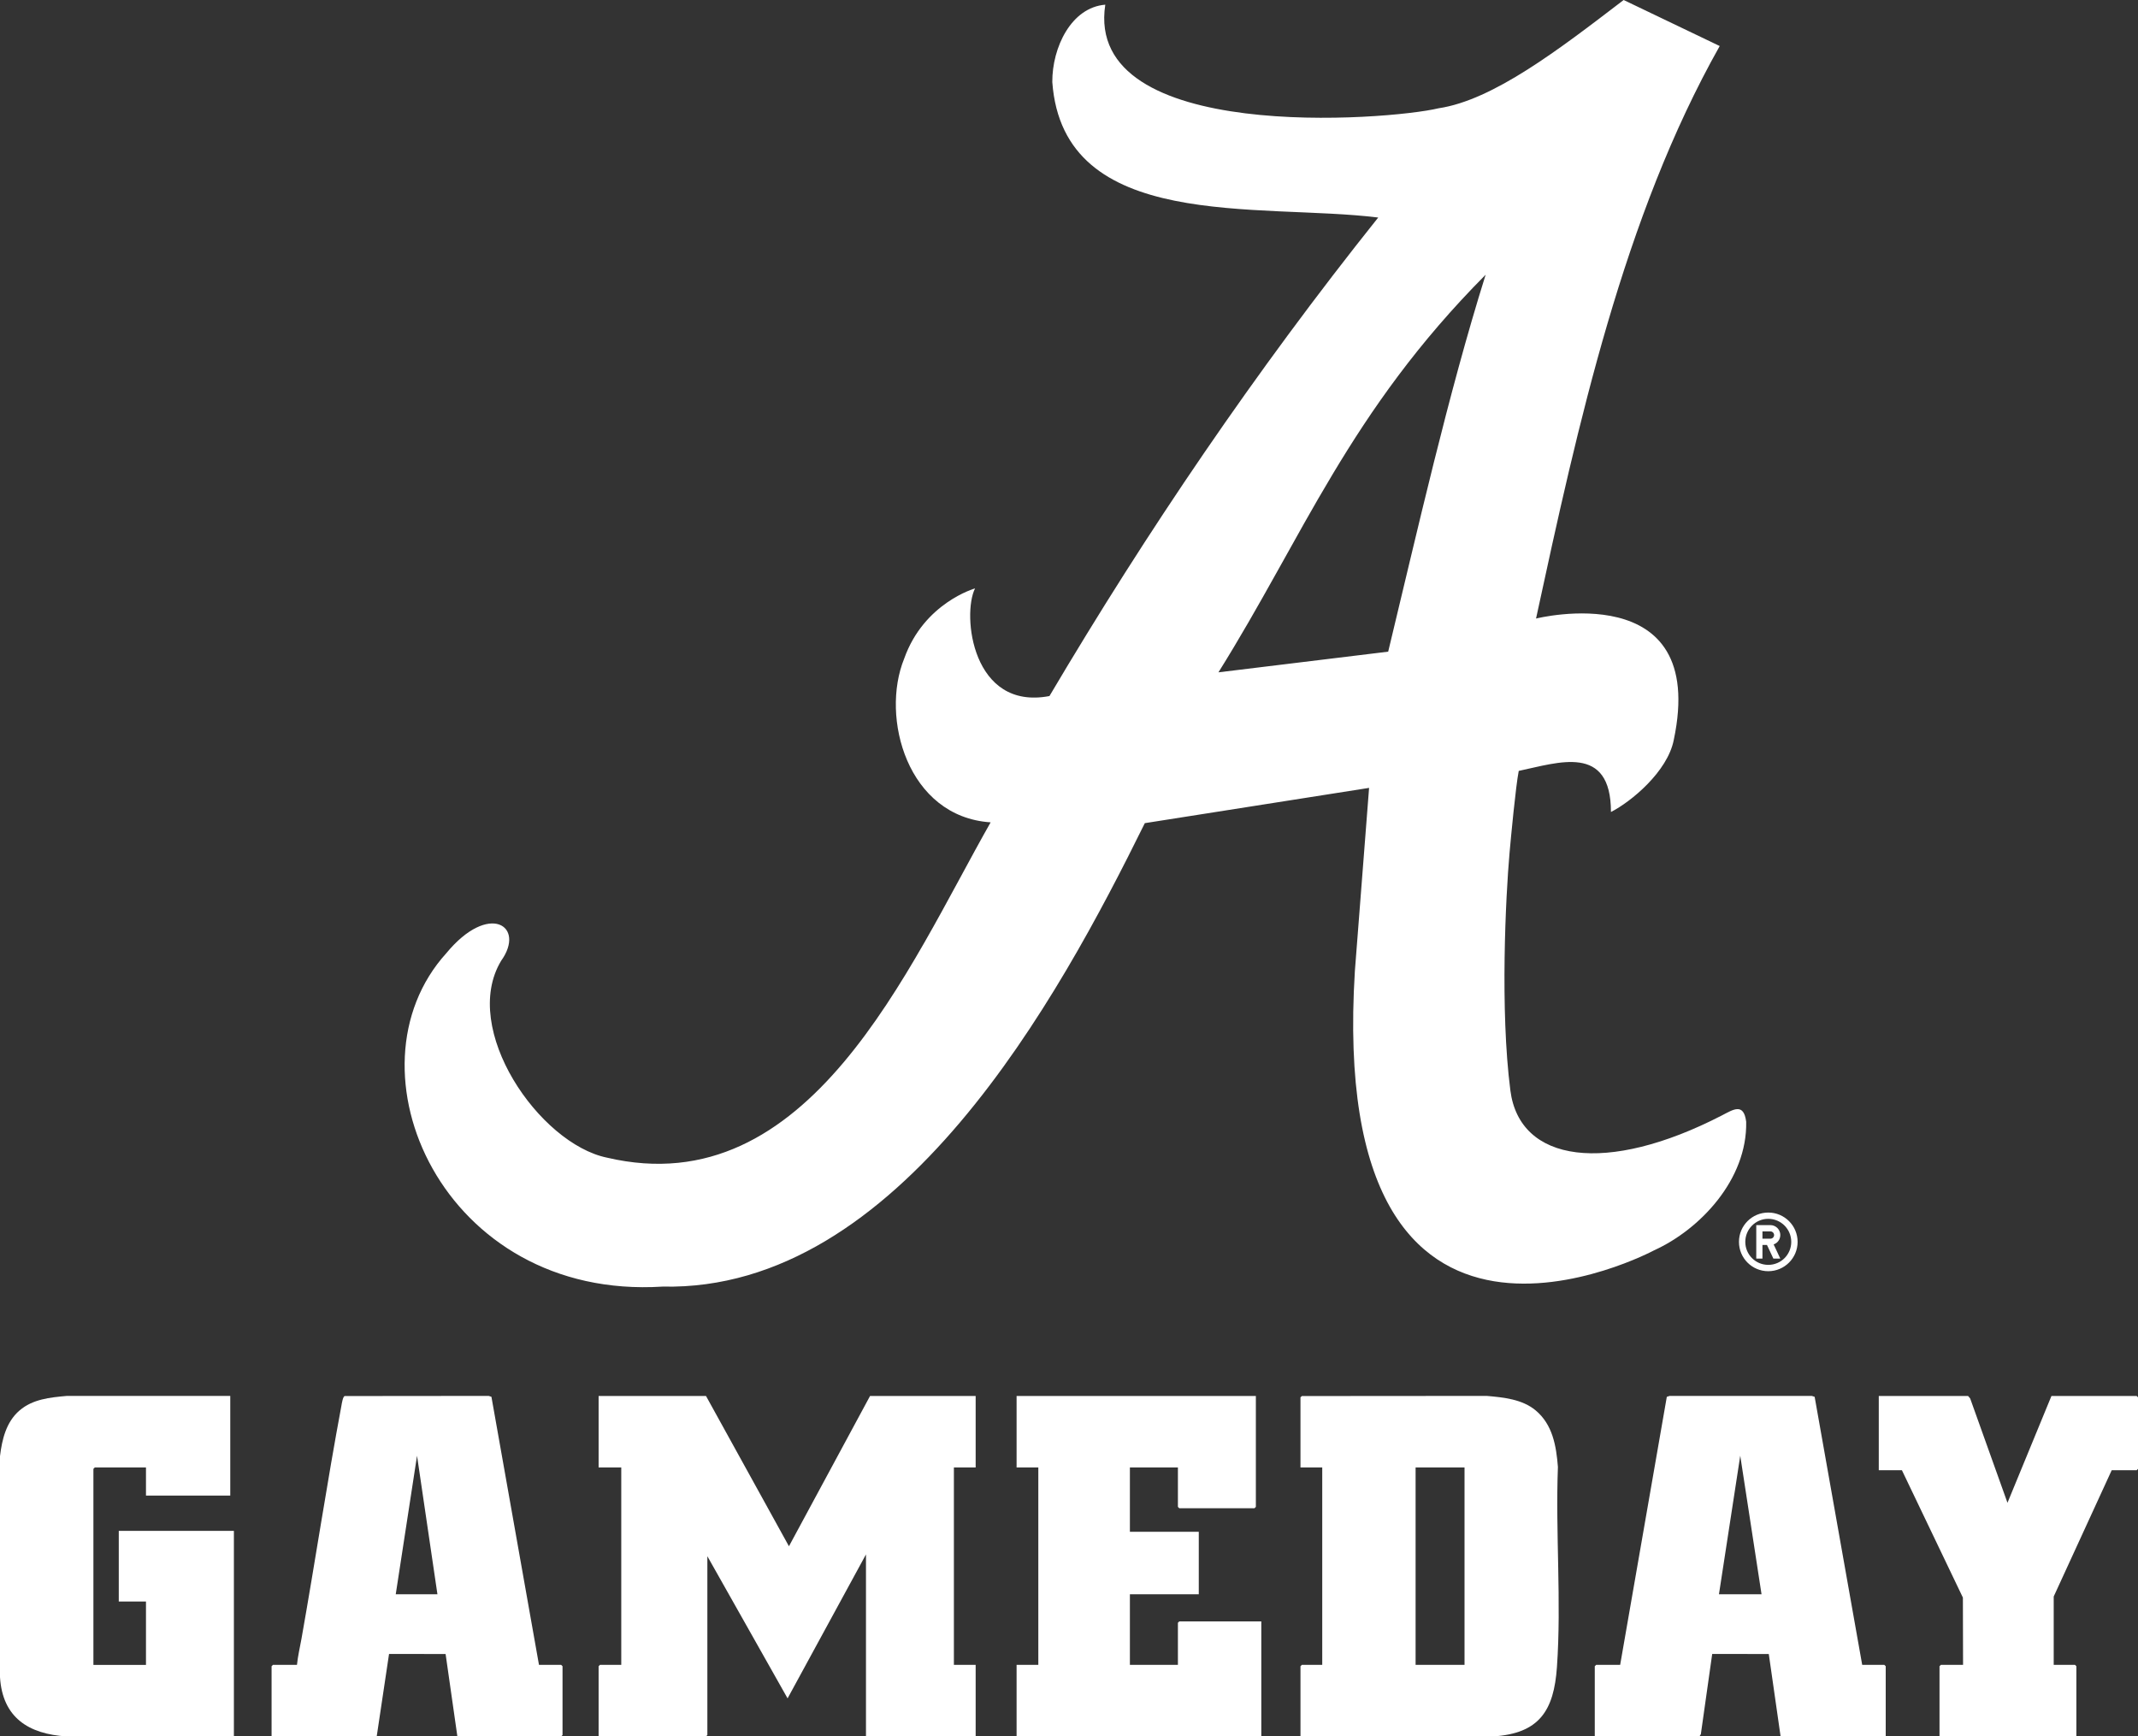
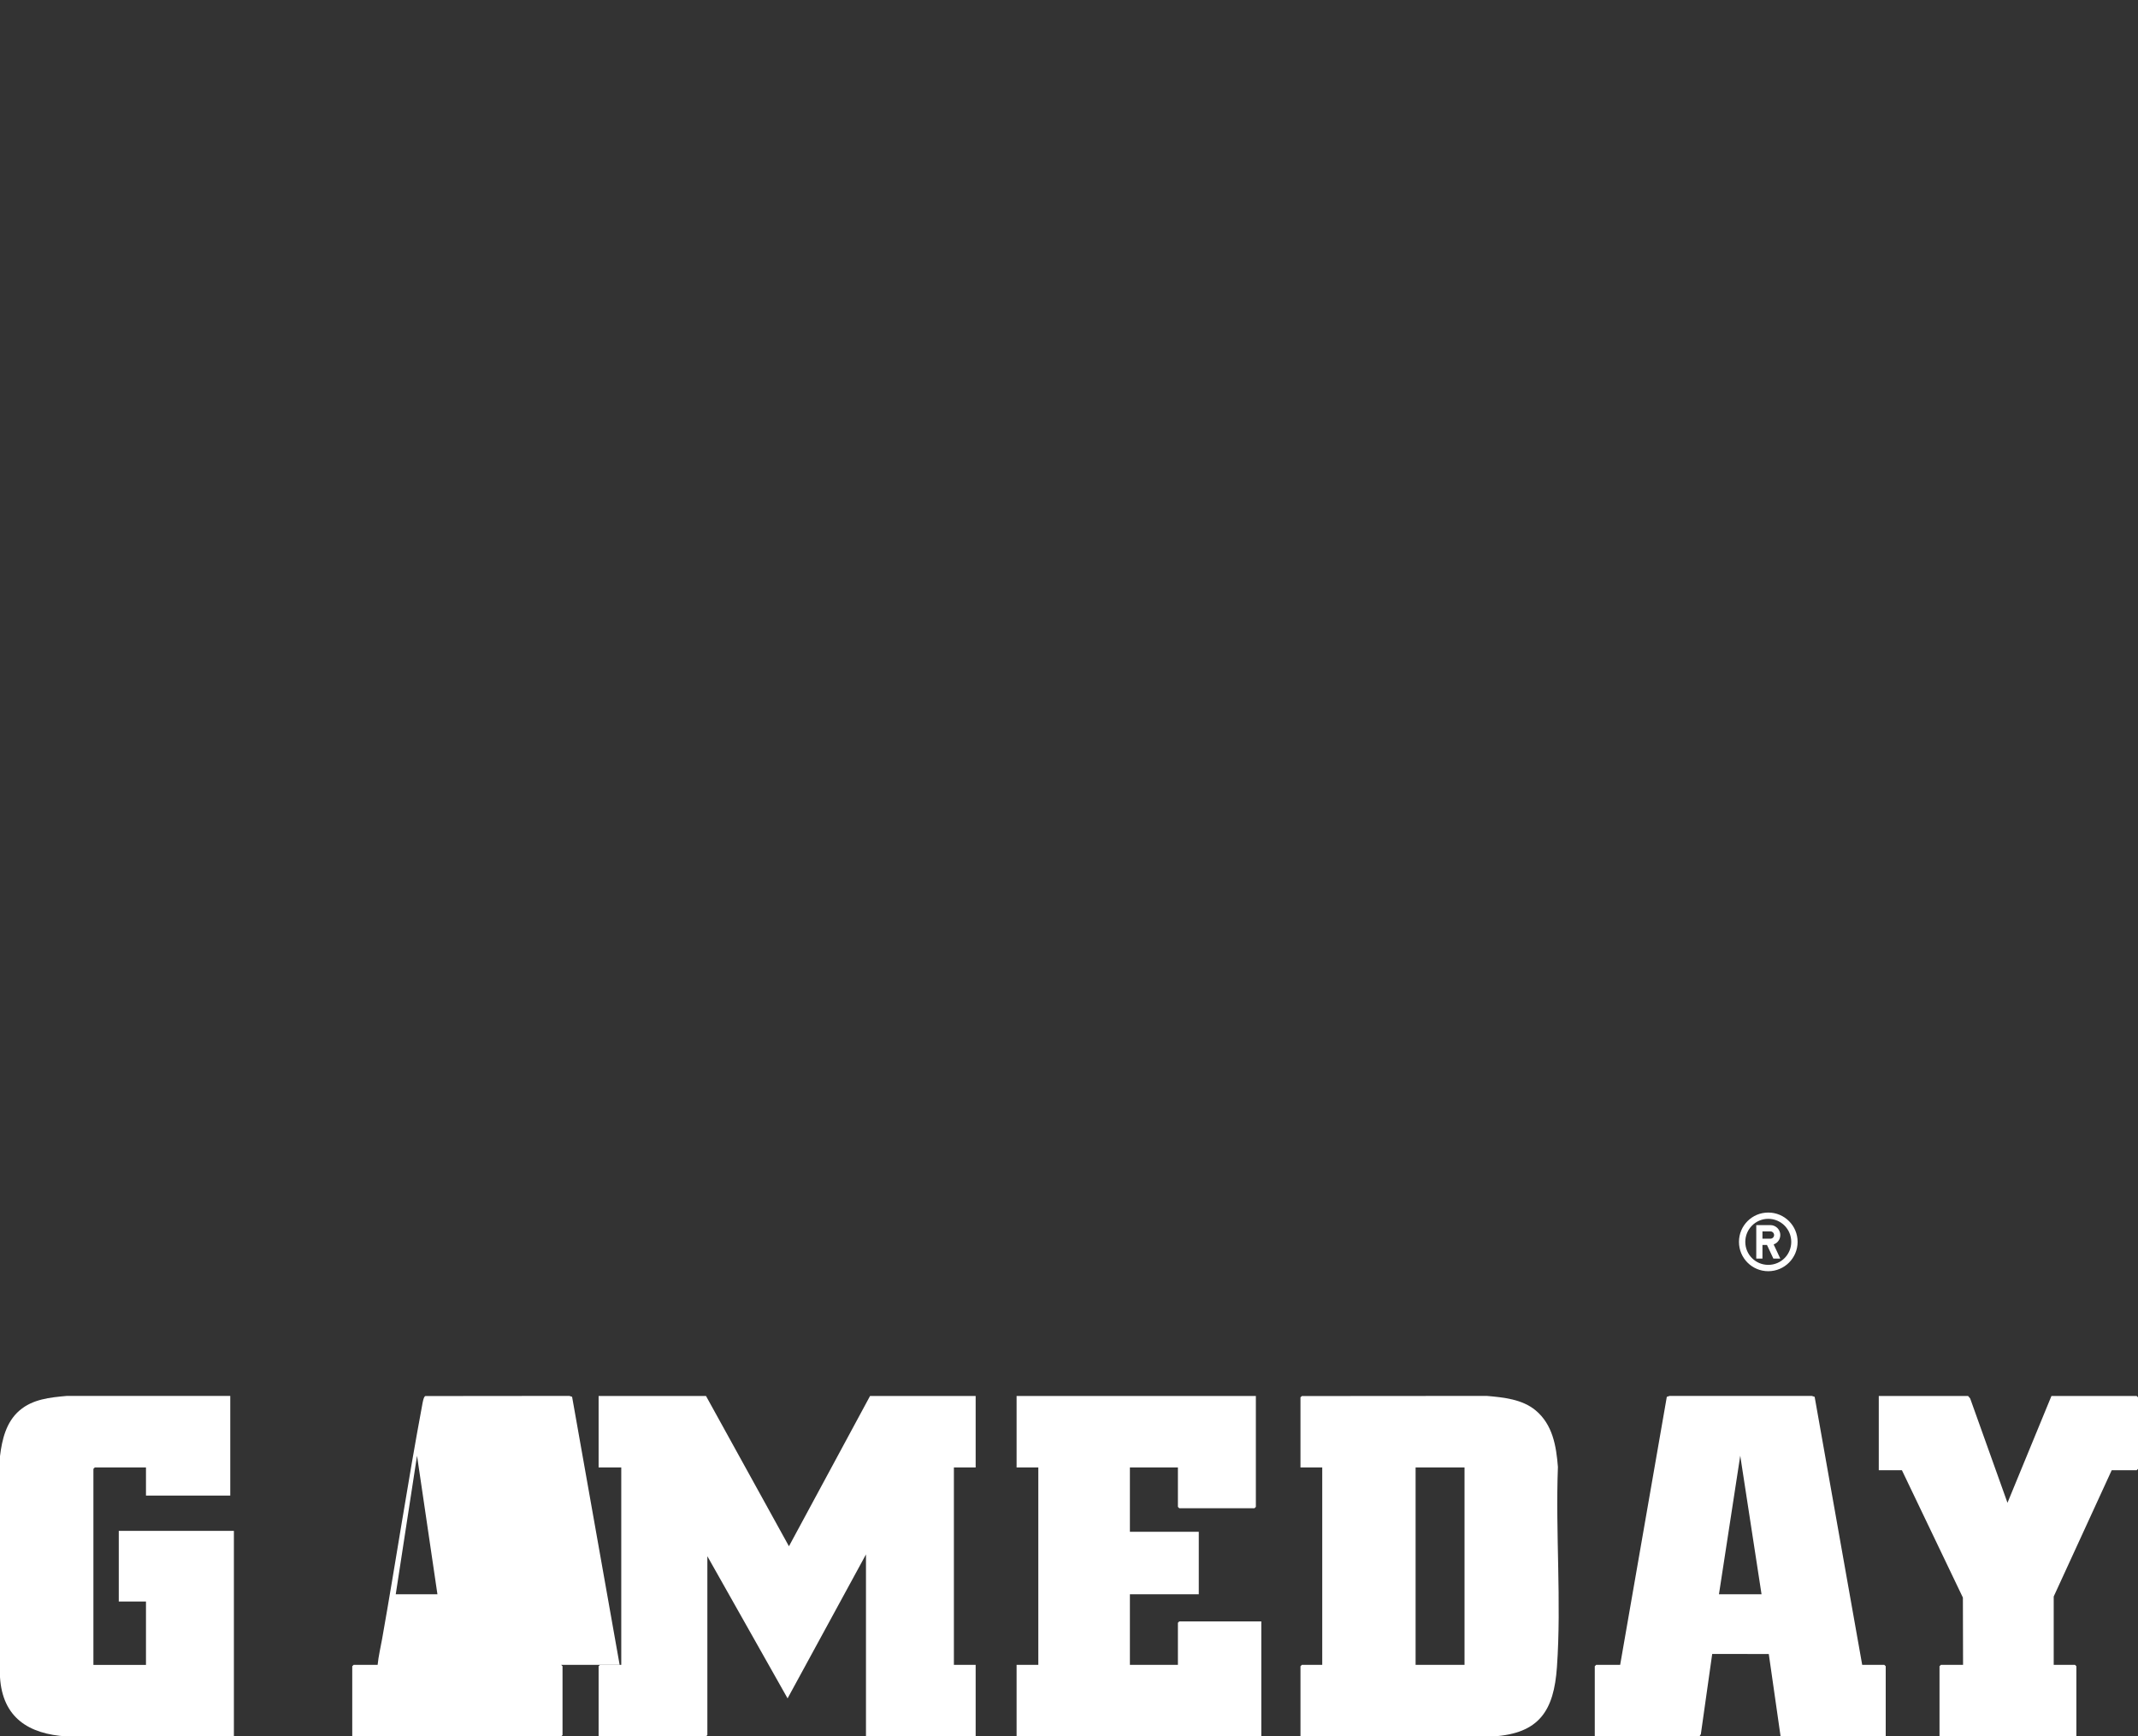
<svg xmlns="http://www.w3.org/2000/svg" id="Layer_2" viewBox="0 0 766.29 622.38">
  <rect x="0" y="0" width="766.29" height="622.38" fill="#333333" stroke="none" />
  <defs>
    <style>.cls-1{fill:#fff;}</style>
  </defs>
  <g id="Layer_1-2">
-     <path class="cls-1" d="M617.2,399.77c-41.42,21.39-72.55,16.91-75.86-8.92-3.73-28.88-1.67-69.51-.31-85,.5-5.67,2.22-24,3.31-29.54,14.15-2.95,33.05-9.86,33.05,14.73,7.15-3.64,20.26-14.4,22.51-25.81,12.48-59.01-49.36-43.53-49.36-43.53,15.08-69.71,31.3-143.94,65.83-205.2L581.94,0c-23.3,17.83-46.77,35.89-66.34,38.81-17.87,4.31-127.13,12.89-119.45-37.13-12.21.98-19.06,15.34-18.99,27.73,3.94,53.97,74.09,43.27,116.81,48.56-44.08,55.19-82.82,112.34-117.83,171.51-27.74,5.31-31.4-29.1-26.67-38.58,0,0-18.3,5.14-25.4,25.18-8.57,21.06,1.13,56.69,30.99,58.67-29.56,52.01-65,137.2-137.52,120.18-24.27-5-52.61-46.1-37.94-70.53,9-12.52-4.35-21.3-19.64-2.74-37.64,41.53-1.33,124.47,77.52,119.49,84.77,1.83,141.97-103.52,172.84-166.11l80.38-12.64-5.09,65.59c-10.13,163.11,107.26,100.15,107.26,100.15,16.32-7.41,33.41-25.27,32.99-46.07-.88-7.01-4.76-4.29-8.65-2.31ZM497.55,233.57l-60.84,7.41c30.32-48.5,46.9-93.34,95.77-142.52-13.48,42.96-24.45,91.69-34.93,135.1Z" />
    <path class="cls-1" d="M633.77,434.61c-5.81,0-10.5,4.7-10.5,10.51s4.69,10.51,10.5,10.51,10.52-4.71,10.52-10.51-4.7-10.51-10.52-10.51ZM633.77,453.36c-4.57,0-8.23-3.69-8.23-8.24s3.67-8.26,8.23-8.26,8.24,3.69,8.24,8.26-3.67,8.24-8.24,8.24Z" />
    <path class="cls-1" d="M638.09,442.68c0-1.98-1.61-3.57-3.56-3.57h-5.06v12h2.22v-4.88h1.62l2.29,4.88h2.48l-2.38-5.08c1.41-.48,2.38-1.81,2.38-3.35ZM634.53,443.98h-2.84v-2.62h2.84c.71,0,1.33.58,1.33,1.32s-.62,1.3-1.33,1.3Z" />
    <polygon class="cls-1" points="253.04 500.35 282.77 554.22 311.84 500.35 349.69 500.35 349.69 525.98 341.89 525.98 341.89 596.73 349.69 596.73 349.69 622.37 310.38 622.37 310.38 557.14 282.28 608.74 253.53 557.79 253.53 621.88 253.04 622.37 214.55 622.37 214.55 597.22 215.03 596.73 222.67 596.73 222.67 525.98 214.55 525.98 214.55 500.35 253.04 500.35" />
    <path class="cls-1" d="M466.11,622.37v-25.15l.49-.49h7.31v-70.75h-7.8v-25.15l.52-.45,66.25-.05c6,.53,12.7,1.17,17.53,5.2,6.08,5.08,7.38,12.73,7.97,20.27-.9,23.64,1.3,48.25-.35,71.73-1.09,15.58-6.29,23.82-22.88,24.85h-69.04ZM524.91,525.98h-17.54v70.75h17.54v-70.75Z" />
    <path class="cls-1" d="M82.53,500.35v35.7h-30.21v-10.06h-18.35l-.49.49v70.26h18.84v-22.72h-9.75v-25.31h41.26v73.67H23.88c-13.62-.83-22.98-6.74-23.88-21.24v-79.21c.72-6,2.22-12.27,7-16.38,4.72-4.06,10.91-4.68,16.88-5.21h58.65Z" />
    <path class="cls-1" d="M667.42,596.73h7.96l.49.49v25.15h-37.68l-4.23-29.53-20.28-.02-4.07,28.75-.5.8h-37.52v-25.15l.49-.49h8.61l16.72-96.07.98-.32h51.03s.98.32.98.32l17.04,96.07ZM631.36,571.42l-7.63-49.65-7.63,49.65h15.27Z" />
-     <path class="cls-1" d="M193.17,596.73h7.96l.49.49v24.66l-.49.49h-37.2l-4.22-29.53-20.27-.02-4.42,29.55h-37.68v-25.15l.49-.49h8.61c.3-3.1,1.05-6.19,1.6-9.27,4.94-27.82,9.15-55.92,14.34-83.68.14-.77.51-3.21,1.15-3.4l51.63-.05.98.32,17.04,96.08ZM156.78,571.42l-7.31-49.65-7.63,49.65h14.94Z" />
+     <path class="cls-1" d="M193.17,596.73h7.96l.49.49v24.66l-.49.49h-37.2h-37.68v-25.15l.49-.49h8.61c.3-3.1,1.05-6.19,1.6-9.27,4.94-27.82,9.15-55.92,14.34-83.68.14-.77.51-3.21,1.15-3.4l51.63-.05.98.32,17.04,96.08ZM156.78,571.42l-7.31-49.65-7.63,49.65h14.94Z" />
    <polygon class="cls-1" points="450.12 500.35 450.12 540.1 449.63 540.59 422.67 540.59 422.18 540.1 422.18 525.98 404.97 525.98 404.97 549.03 429.66 549.03 429.66 571.42 404.97 571.42 404.97 596.73 422.18 596.73 422.18 581.64 422.67 581.15 452.07 581.15 452.07 622.37 364.36 622.37 364.36 596.73 372.15 596.73 372.15 525.98 364.36 525.98 364.36 500.35 450.12 500.35" />
    <polygon class="cls-1" points="705.38 500.35 706.13 501.22 719.51 538.64 735.27 500.35 765.81 500.35 766.29 500.83 766.29 526.47 765.81 526.96 756.87 526.96 736.08 572.23 736.08 596.73 743.72 596.73 744.2 597.22 744.2 622.37 695.15 622.37 695.15 597.22 695.64 596.73 703.59 596.73 703.53 572.62 681.67 526.96 673.38 526.96 673.38 500.35 705.38 500.35" />
  </g>
</svg>